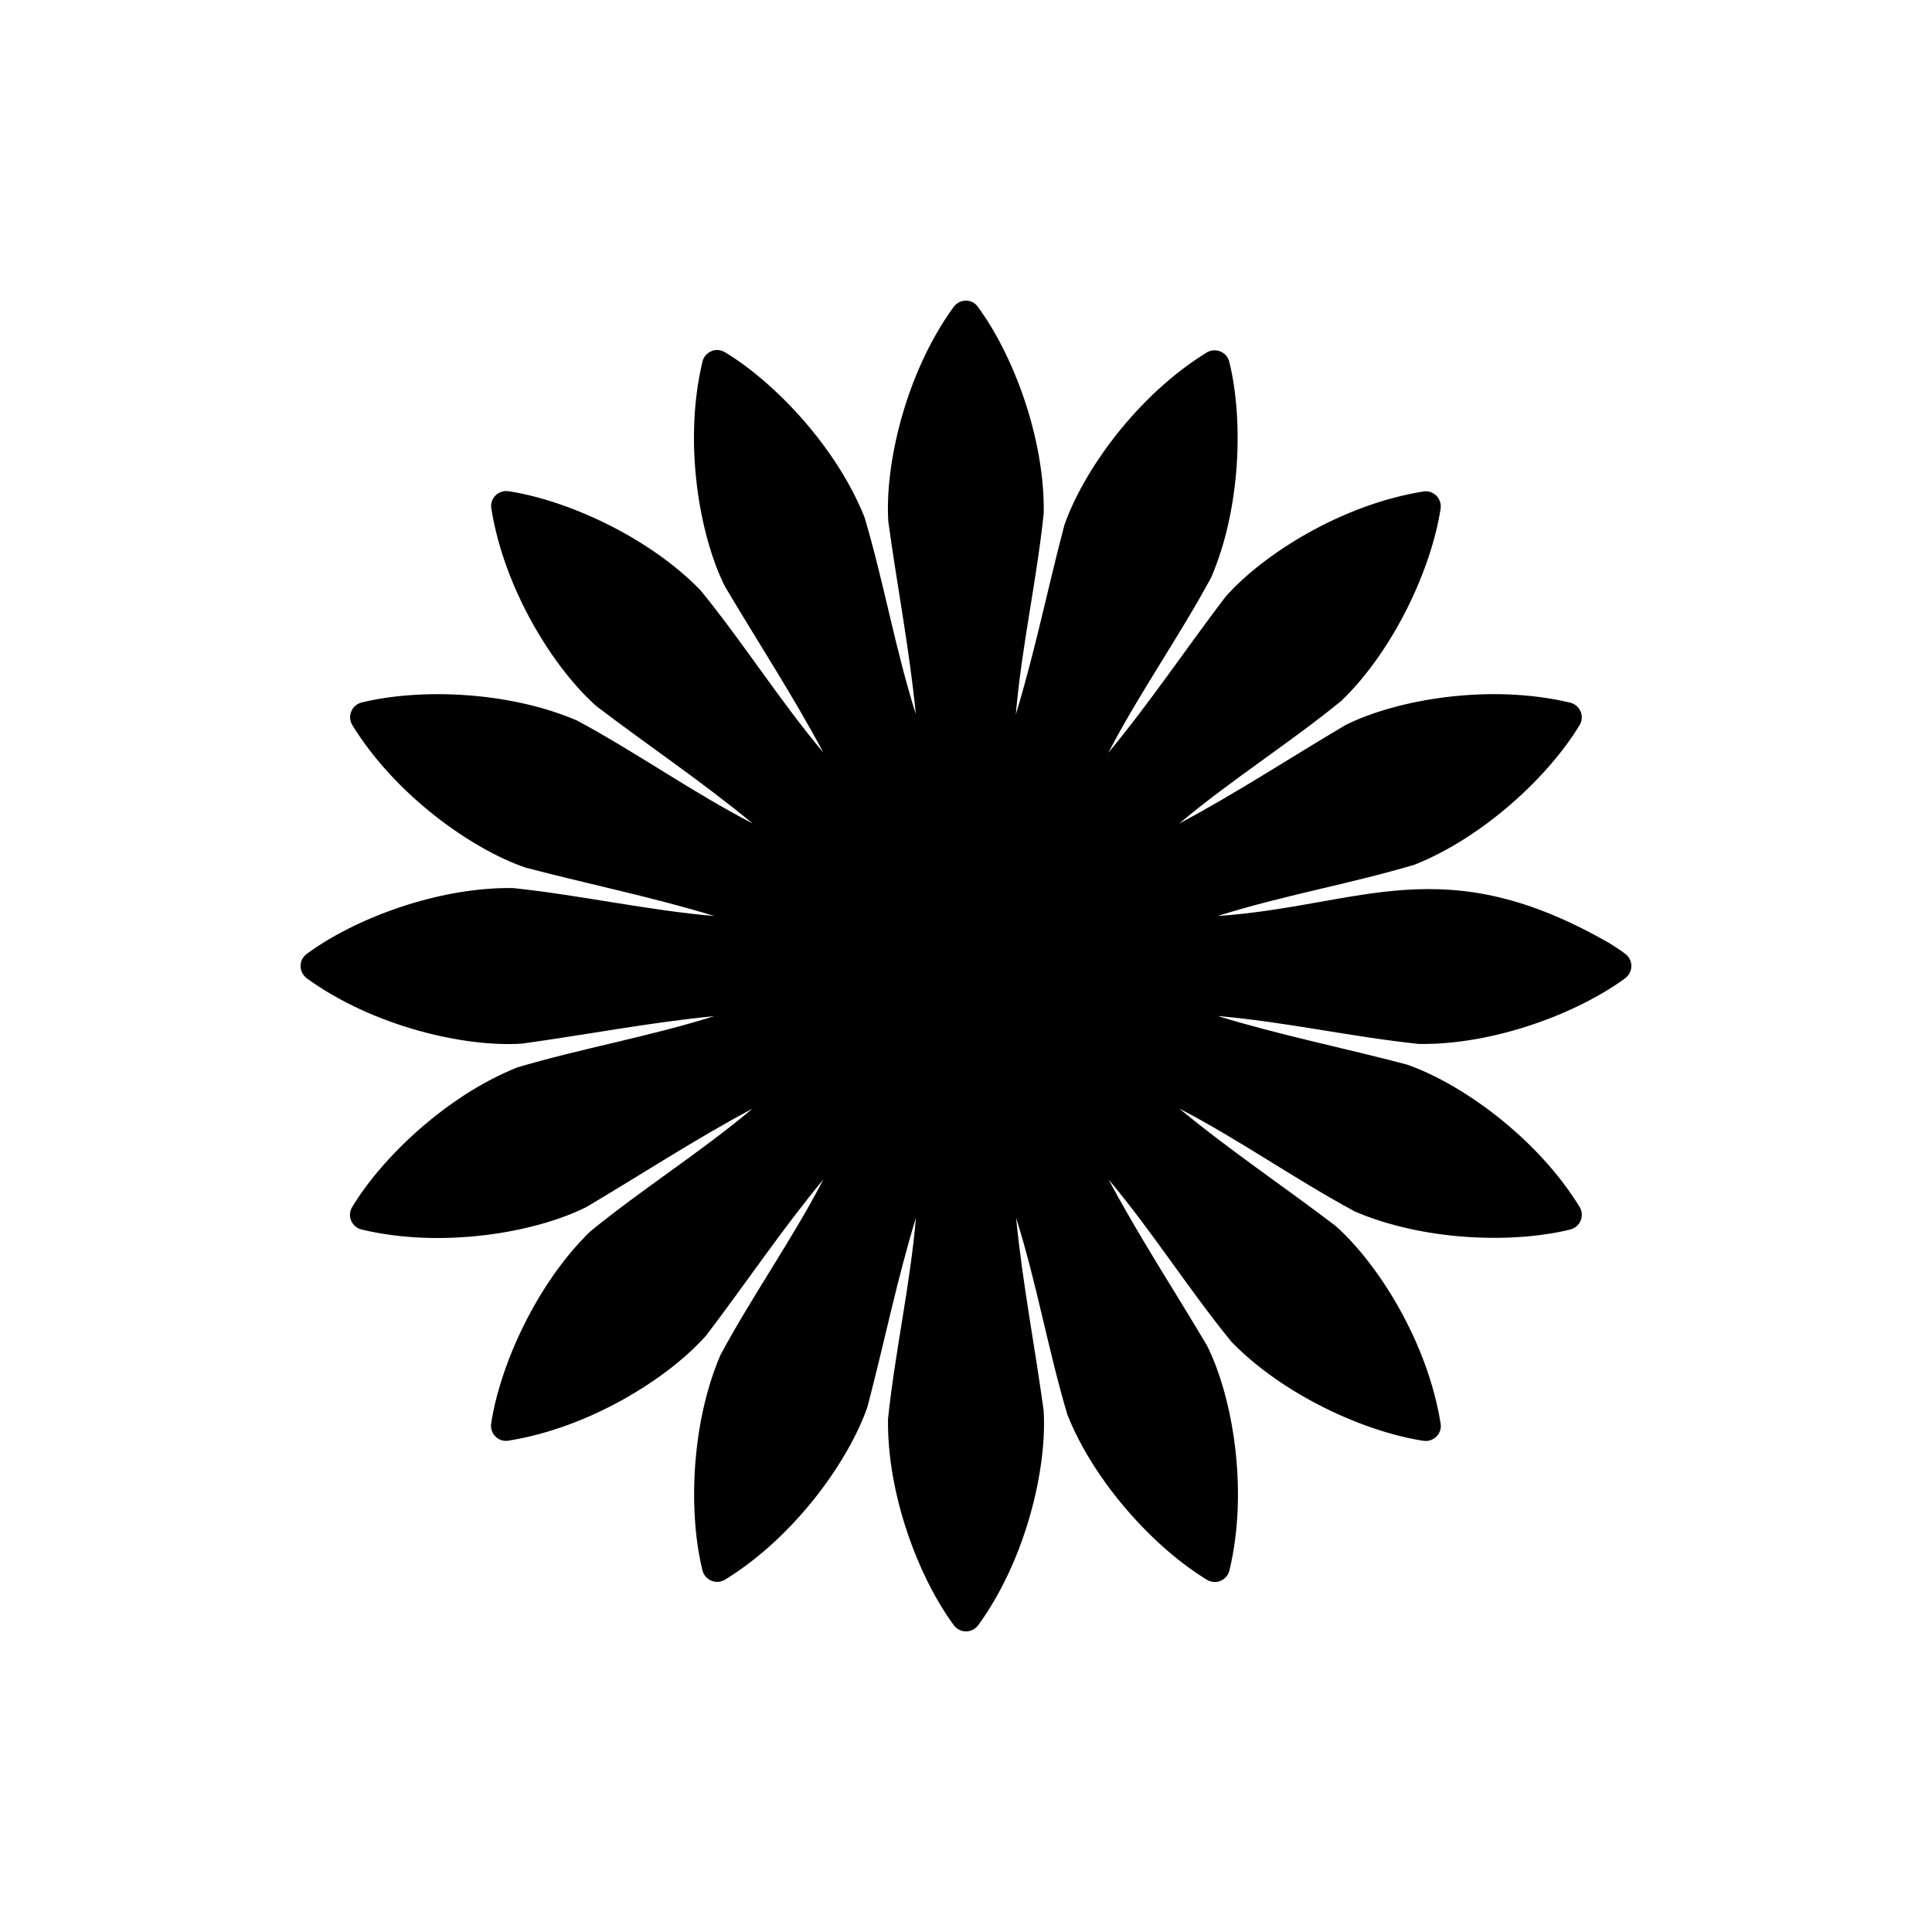
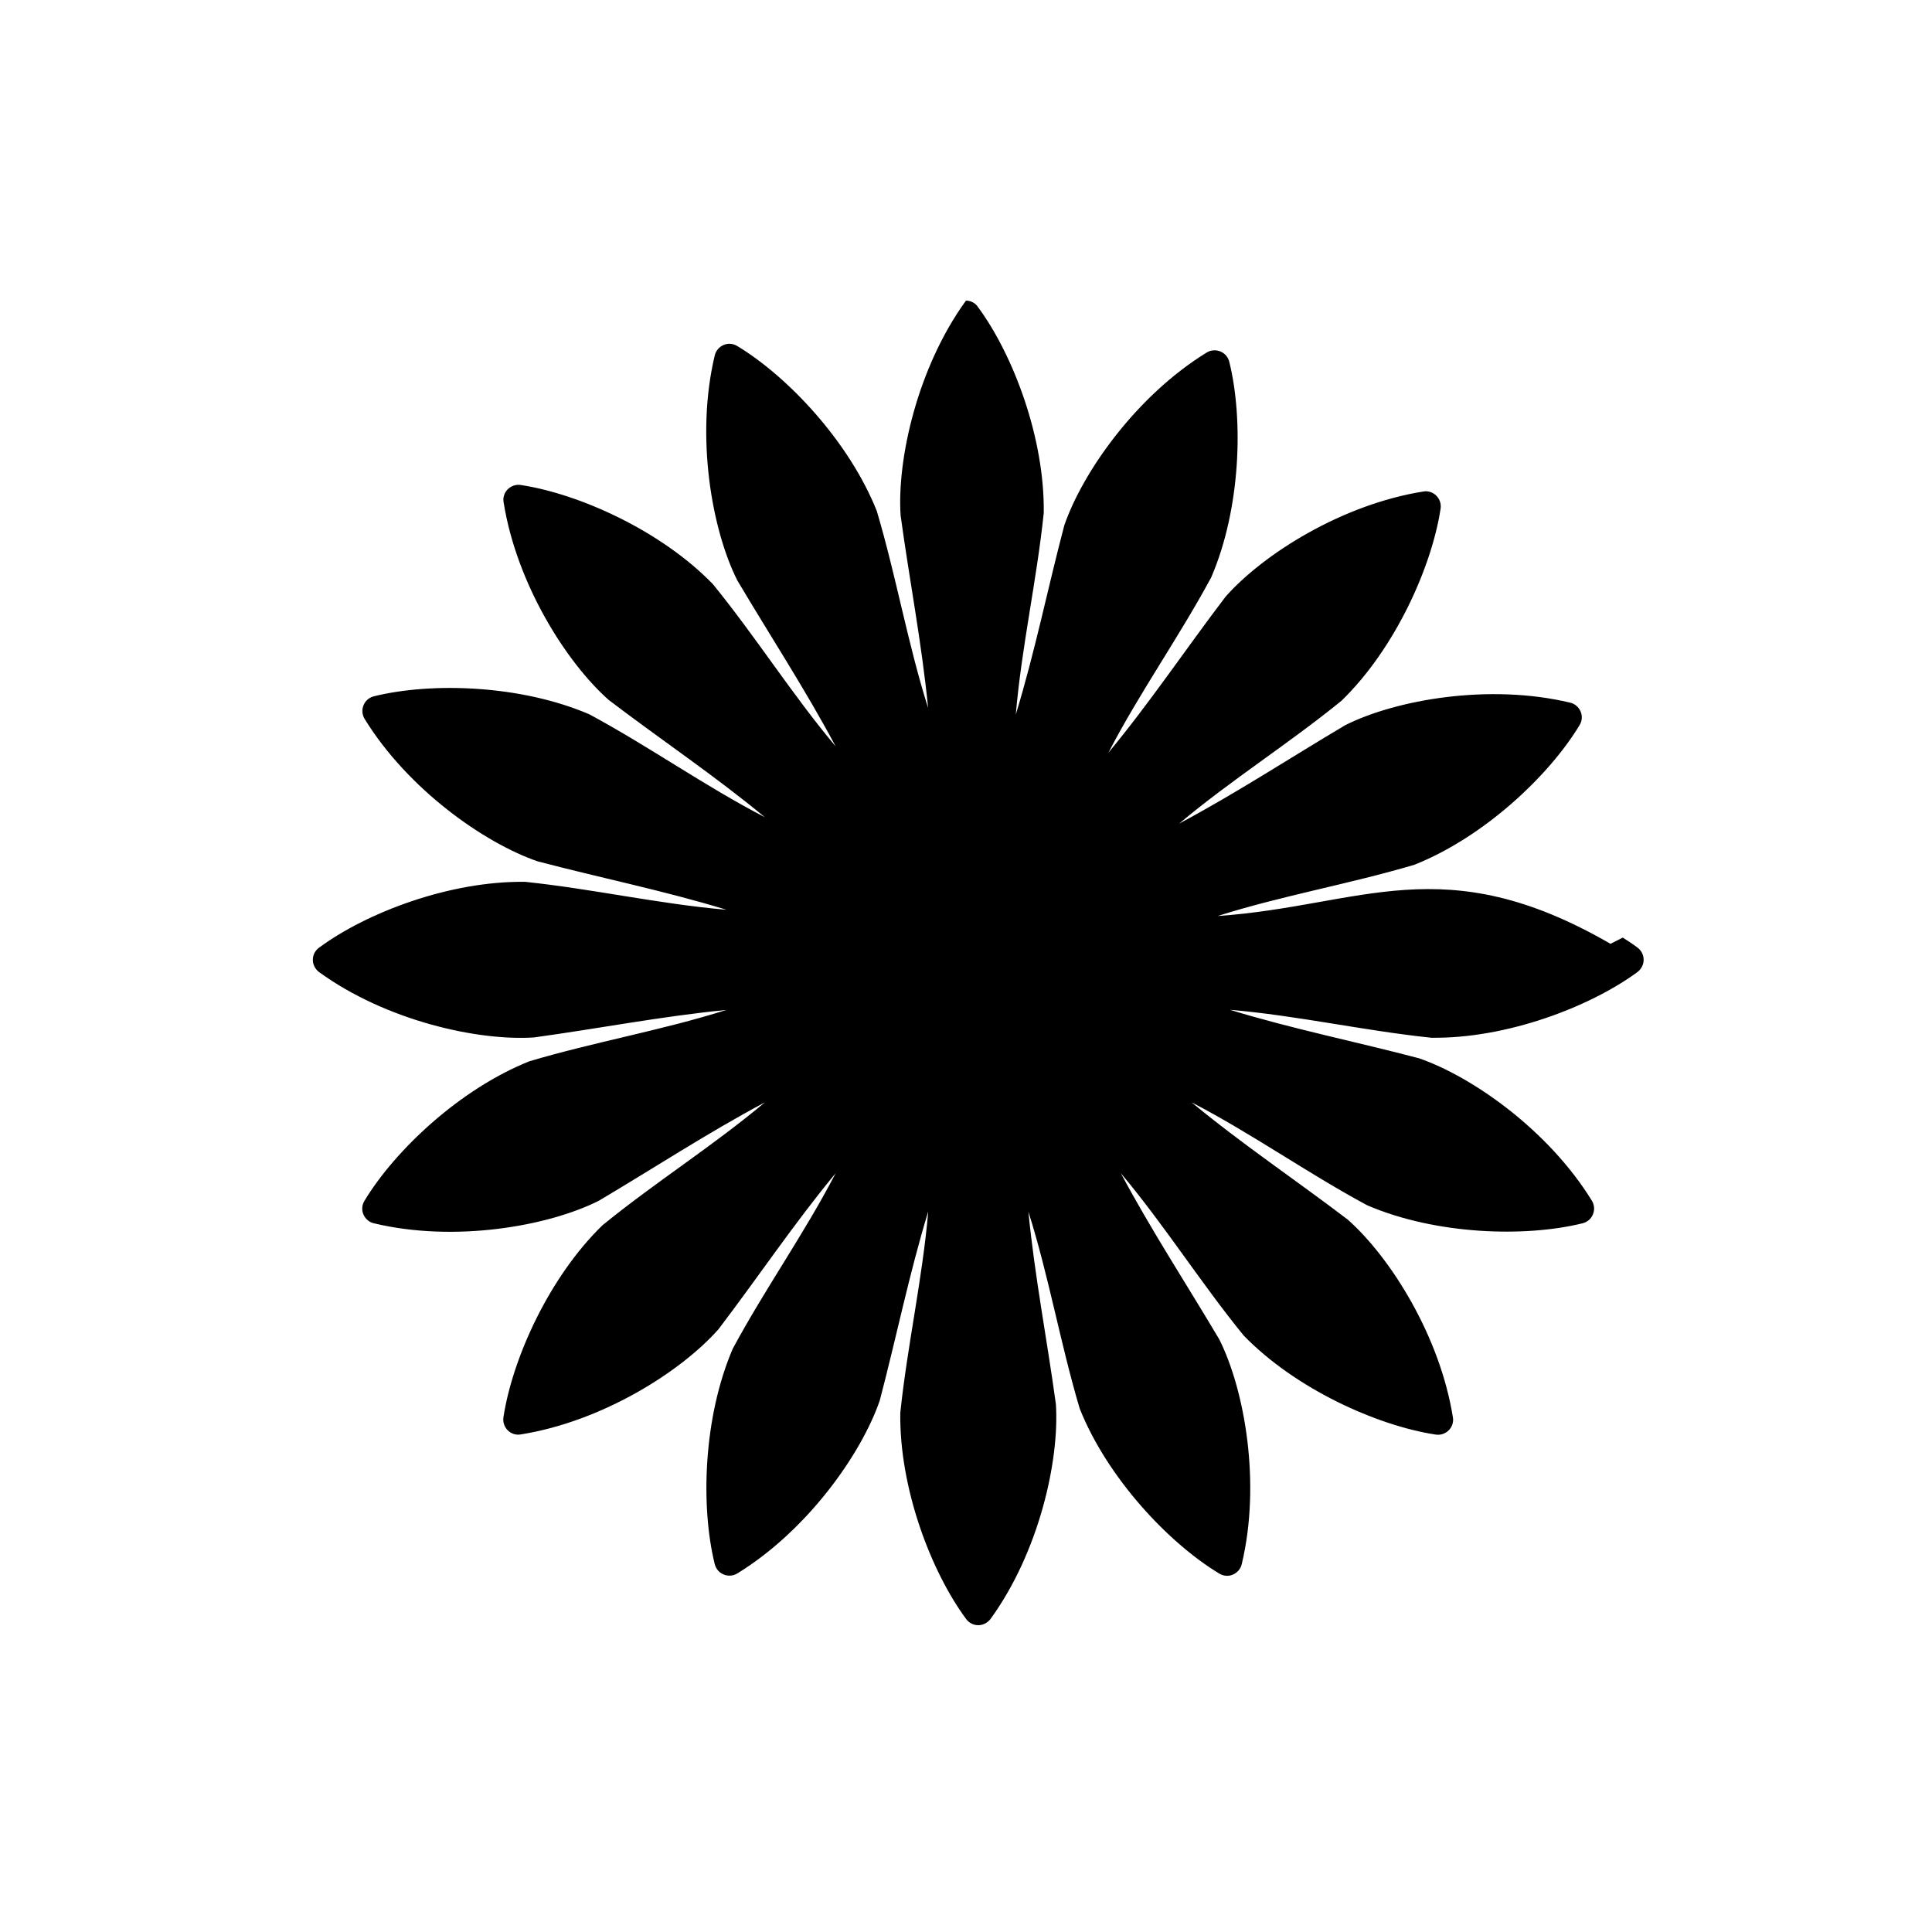
<svg xmlns="http://www.w3.org/2000/svg" fill="#000000" width="800px" height="800px" version="1.1" viewBox="144 144 512 512">
-   <path d="m570.8 394.12c-44.395-25.664-65.949-9.992-104.12-7.367 17.086-5.406 34.914-8.465 52.195-13.598 18.379-7.324 35.621-23.547 43.73-36.988 0.664-1.098 0.785-2.43 0.273-3.606-0.508-1.176-1.527-2.074-2.781-2.352-21.434-5.133-46.117-0.785-59.559 5.953-14.812 8.777-28.84 17.984-44.043 26.098 13.754-11.559 29.035-21.16 43.023-32.562 14.148-13.715 23.902-35.383 26.254-50.898 0.195-1.254-0.238-2.551-1.137-3.445-0.902-0.902-2.195-1.328-3.445-1.098-21.629 3.445-42.438 16.617-52.391 27.859-10.539 13.836-19.984 27.977-31.074 41.379 8.266-15.949 18.73-30.641 27.27-46.512 7.84-18.223 8.543-41.887 4.781-57.09-0.312-1.254-1.176-2.273-2.352-2.742-1.176-0.508-2.551-0.395-3.641 0.273-18.609 11.441-32.84 31.625-37.734 45.805-4.43 16.812-7.758 33.465-12.852 50.117 1.527-17.871 5.527-35.422 7.406-53.367 0.273-19.984-8.152-42.047-17.438-54.621-0.707-1.066-1.883-1.691-3.176-1.691s-2.469 0.625-3.254 1.648c-12.852 17.715-18.297 42.008-17.32 56.934 2.352 17.199 5.602 33.773 7.289 51.02-5.406-17.086-8.465-34.914-13.598-52.195-7.324-18.379-23.547-35.621-36.988-43.73-1.098-0.664-2.43-0.785-3.606-0.273-1.176 0.508-2.074 1.527-2.352 2.781-5.133 21.434-0.785 46.117 5.953 59.559 8.777 14.812 17.984 28.84 26.098 44.043-11.559-13.754-21.16-29.035-32.562-43.023-13.715-14.148-35.383-23.902-50.898-26.254-1.254-0.195-2.551 0.238-3.445 1.137-0.902 0.902-1.328 2.195-1.098 3.445 3.445 21.629 16.617 42.438 27.859 52.391 13.836 10.539 27.977 19.984 41.379 31.074-15.949-8.266-30.641-18.73-46.512-27.27-18.223-7.84-41.887-8.543-57.09-4.781-1.254 0.312-2.273 1.176-2.742 2.352-0.508 1.176-0.395 2.551 0.273 3.641 11.441 18.609 31.625 32.84 45.805 37.734 16.812 4.43 33.465 7.758 50.117 12.852-17.871-1.527-35.422-5.527-53.367-7.406-19.984-0.273-42.047 8.152-54.621 17.438-1.031 0.754-1.656 1.926-1.656 3.223 0 1.293 0.625 2.469 1.648 3.254 17.715 12.852 42.008 18.297 56.934 17.32 17.199-2.352 33.773-5.602 51.02-7.289-17.086 5.406-34.914 8.465-52.195 13.598-18.379 7.324-35.621 23.547-43.73 36.988-0.664 1.098-0.785 2.43-0.273 3.606 0.508 1.176 1.527 2.074 2.781 2.352 21.434 5.133 46.117 0.785 59.559-5.953 14.812-8.777 28.84-17.984 44.043-26.098-13.754 11.559-29.035 21.16-43.023 32.562-14.148 13.715-23.902 35.383-26.254 50.898-0.195 1.254 0.238 2.551 1.137 3.445 0.902 0.902 2.195 1.328 3.445 1.098 21.629-3.445 42.438-16.617 52.391-27.859 10.539-13.836 19.984-27.977 31.074-41.379-8.266 15.949-18.73 30.641-27.27 46.512-7.84 18.223-8.543 41.887-4.781 57.09 0.312 1.254 1.176 2.273 2.352 2.742 1.176 0.508 2.551 0.395 3.641-0.273 18.609-11.441 32.84-31.625 37.734-45.805 4.43-16.812 7.758-33.465 12.852-50.117-1.527 17.871-5.527 35.422-7.406 53.367-0.273 19.984 8.152 42.047 17.438 54.621 0.754 1.027 1.926 1.652 3.223 1.652 1.293 0 2.469-0.625 3.254-1.648 12.852-17.715 18.297-42.008 17.32-56.934-2.352-17.199-5.602-33.773-7.289-51.02 5.406 17.086 8.465 34.914 13.598 52.195 7.324 18.379 23.547 35.621 36.988 43.73 1.098 0.664 2.43 0.785 3.606 0.273 1.176-0.508 2.074-1.527 2.352-2.781 5.133-21.434 0.785-46.117-5.953-59.559-8.777-14.812-17.984-28.84-26.098-44.043 11.559 13.754 21.16 29.035 32.562 43.023 13.715 14.148 35.383 23.902 50.898 26.254 1.254 0.195 2.551-0.238 3.445-1.137 0.902-0.902 1.328-2.195 1.098-3.445-3.445-21.629-16.617-42.438-27.859-52.391-13.836-10.539-27.977-19.984-41.379-31.074 15.949 8.266 30.641 18.73 46.512 27.27 18.223 7.84 41.887 8.543 57.09 4.781 1.254-0.312 2.273-1.176 2.742-2.352 0.508-1.176 0.395-2.551-0.273-3.641-11.441-18.609-31.625-32.84-45.805-37.734-16.812-4.43-33.465-7.758-50.117-12.852 17.871 1.527 35.422 5.527 53.367 7.406 19.945 0.273 42.008-8.152 54.621-17.398 1.027-0.789 1.652-1.965 1.652-3.258s-0.59-2.469-1.648-3.254c-1.289-0.98-2.582-1.801-3.879-2.629z" />
+   <path d="m570.8 394.12c-44.395-25.664-65.949-9.992-104.12-7.367 17.086-5.406 34.914-8.465 52.195-13.598 18.379-7.324 35.621-23.547 43.73-36.988 0.664-1.098 0.785-2.43 0.273-3.606-0.508-1.176-1.527-2.074-2.781-2.352-21.434-5.133-46.117-0.785-59.559 5.953-14.812 8.777-28.84 17.984-44.043 26.098 13.754-11.559 29.035-21.16 43.023-32.562 14.148-13.715 23.902-35.383 26.254-50.898 0.195-1.254-0.238-2.551-1.137-3.445-0.902-0.902-2.195-1.328-3.445-1.098-21.629 3.445-42.438 16.617-52.391 27.859-10.539 13.836-19.984 27.977-31.074 41.379 8.266-15.949 18.73-30.641 27.27-46.512 7.84-18.223 8.543-41.887 4.781-57.09-0.312-1.254-1.176-2.273-2.352-2.742-1.176-0.508-2.551-0.395-3.641 0.273-18.609 11.441-32.84 31.625-37.734 45.805-4.43 16.812-7.758 33.465-12.852 50.117 1.527-17.871 5.527-35.422 7.406-53.367 0.273-19.984-8.152-42.047-17.438-54.621-0.707-1.066-1.883-1.691-3.176-1.691c-12.852 17.715-18.297 42.008-17.32 56.934 2.352 17.199 5.602 33.773 7.289 51.02-5.406-17.086-8.465-34.914-13.598-52.195-7.324-18.379-23.547-35.621-36.988-43.73-1.098-0.664-2.43-0.785-3.606-0.273-1.176 0.508-2.074 1.527-2.352 2.781-5.133 21.434-0.785 46.117 5.953 59.559 8.777 14.812 17.984 28.84 26.098 44.043-11.559-13.754-21.16-29.035-32.562-43.023-13.715-14.148-35.383-23.902-50.898-26.254-1.254-0.195-2.551 0.238-3.445 1.137-0.902 0.902-1.328 2.195-1.098 3.445 3.445 21.629 16.617 42.438 27.859 52.391 13.836 10.539 27.977 19.984 41.379 31.074-15.949-8.266-30.641-18.73-46.512-27.27-18.223-7.84-41.887-8.543-57.09-4.781-1.254 0.312-2.273 1.176-2.742 2.352-0.508 1.176-0.395 2.551 0.273 3.641 11.441 18.609 31.625 32.84 45.805 37.734 16.812 4.43 33.465 7.758 50.117 12.852-17.871-1.527-35.422-5.527-53.367-7.406-19.984-0.273-42.047 8.152-54.621 17.438-1.031 0.754-1.656 1.926-1.656 3.223 0 1.293 0.625 2.469 1.648 3.254 17.715 12.852 42.008 18.297 56.934 17.32 17.199-2.352 33.773-5.602 51.02-7.289-17.086 5.406-34.914 8.465-52.195 13.598-18.379 7.324-35.621 23.547-43.73 36.988-0.664 1.098-0.785 2.43-0.273 3.606 0.508 1.176 1.527 2.074 2.781 2.352 21.434 5.133 46.117 0.785 59.559-5.953 14.812-8.777 28.84-17.984 44.043-26.098-13.754 11.559-29.035 21.16-43.023 32.562-14.148 13.715-23.902 35.383-26.254 50.898-0.195 1.254 0.238 2.551 1.137 3.445 0.902 0.902 2.195 1.328 3.445 1.098 21.629-3.445 42.438-16.617 52.391-27.859 10.539-13.836 19.984-27.977 31.074-41.379-8.266 15.949-18.73 30.641-27.27 46.512-7.84 18.223-8.543 41.887-4.781 57.09 0.312 1.254 1.176 2.273 2.352 2.742 1.176 0.508 2.551 0.395 3.641-0.273 18.609-11.441 32.84-31.625 37.734-45.805 4.43-16.812 7.758-33.465 12.852-50.117-1.527 17.871-5.527 35.422-7.406 53.367-0.273 19.984 8.152 42.047 17.438 54.621 0.754 1.027 1.926 1.652 3.223 1.652 1.293 0 2.469-0.625 3.254-1.648 12.852-17.715 18.297-42.008 17.32-56.934-2.352-17.199-5.602-33.773-7.289-51.02 5.406 17.086 8.465 34.914 13.598 52.195 7.324 18.379 23.547 35.621 36.988 43.73 1.098 0.664 2.43 0.785 3.606 0.273 1.176-0.508 2.074-1.527 2.352-2.781 5.133-21.434 0.785-46.117-5.953-59.559-8.777-14.812-17.984-28.84-26.098-44.043 11.559 13.754 21.16 29.035 32.562 43.023 13.715 14.148 35.383 23.902 50.898 26.254 1.254 0.195 2.551-0.238 3.445-1.137 0.902-0.902 1.328-2.195 1.098-3.445-3.445-21.629-16.617-42.438-27.859-52.391-13.836-10.539-27.977-19.984-41.379-31.074 15.949 8.266 30.641 18.73 46.512 27.27 18.223 7.84 41.887 8.543 57.09 4.781 1.254-0.312 2.273-1.176 2.742-2.352 0.508-1.176 0.395-2.551-0.273-3.641-11.441-18.609-31.625-32.84-45.805-37.734-16.812-4.43-33.465-7.758-50.117-12.852 17.871 1.527 35.422 5.527 53.367 7.406 19.945 0.273 42.008-8.152 54.621-17.398 1.027-0.789 1.652-1.965 1.652-3.258s-0.59-2.469-1.648-3.254c-1.289-0.98-2.582-1.801-3.879-2.629z" />
</svg>